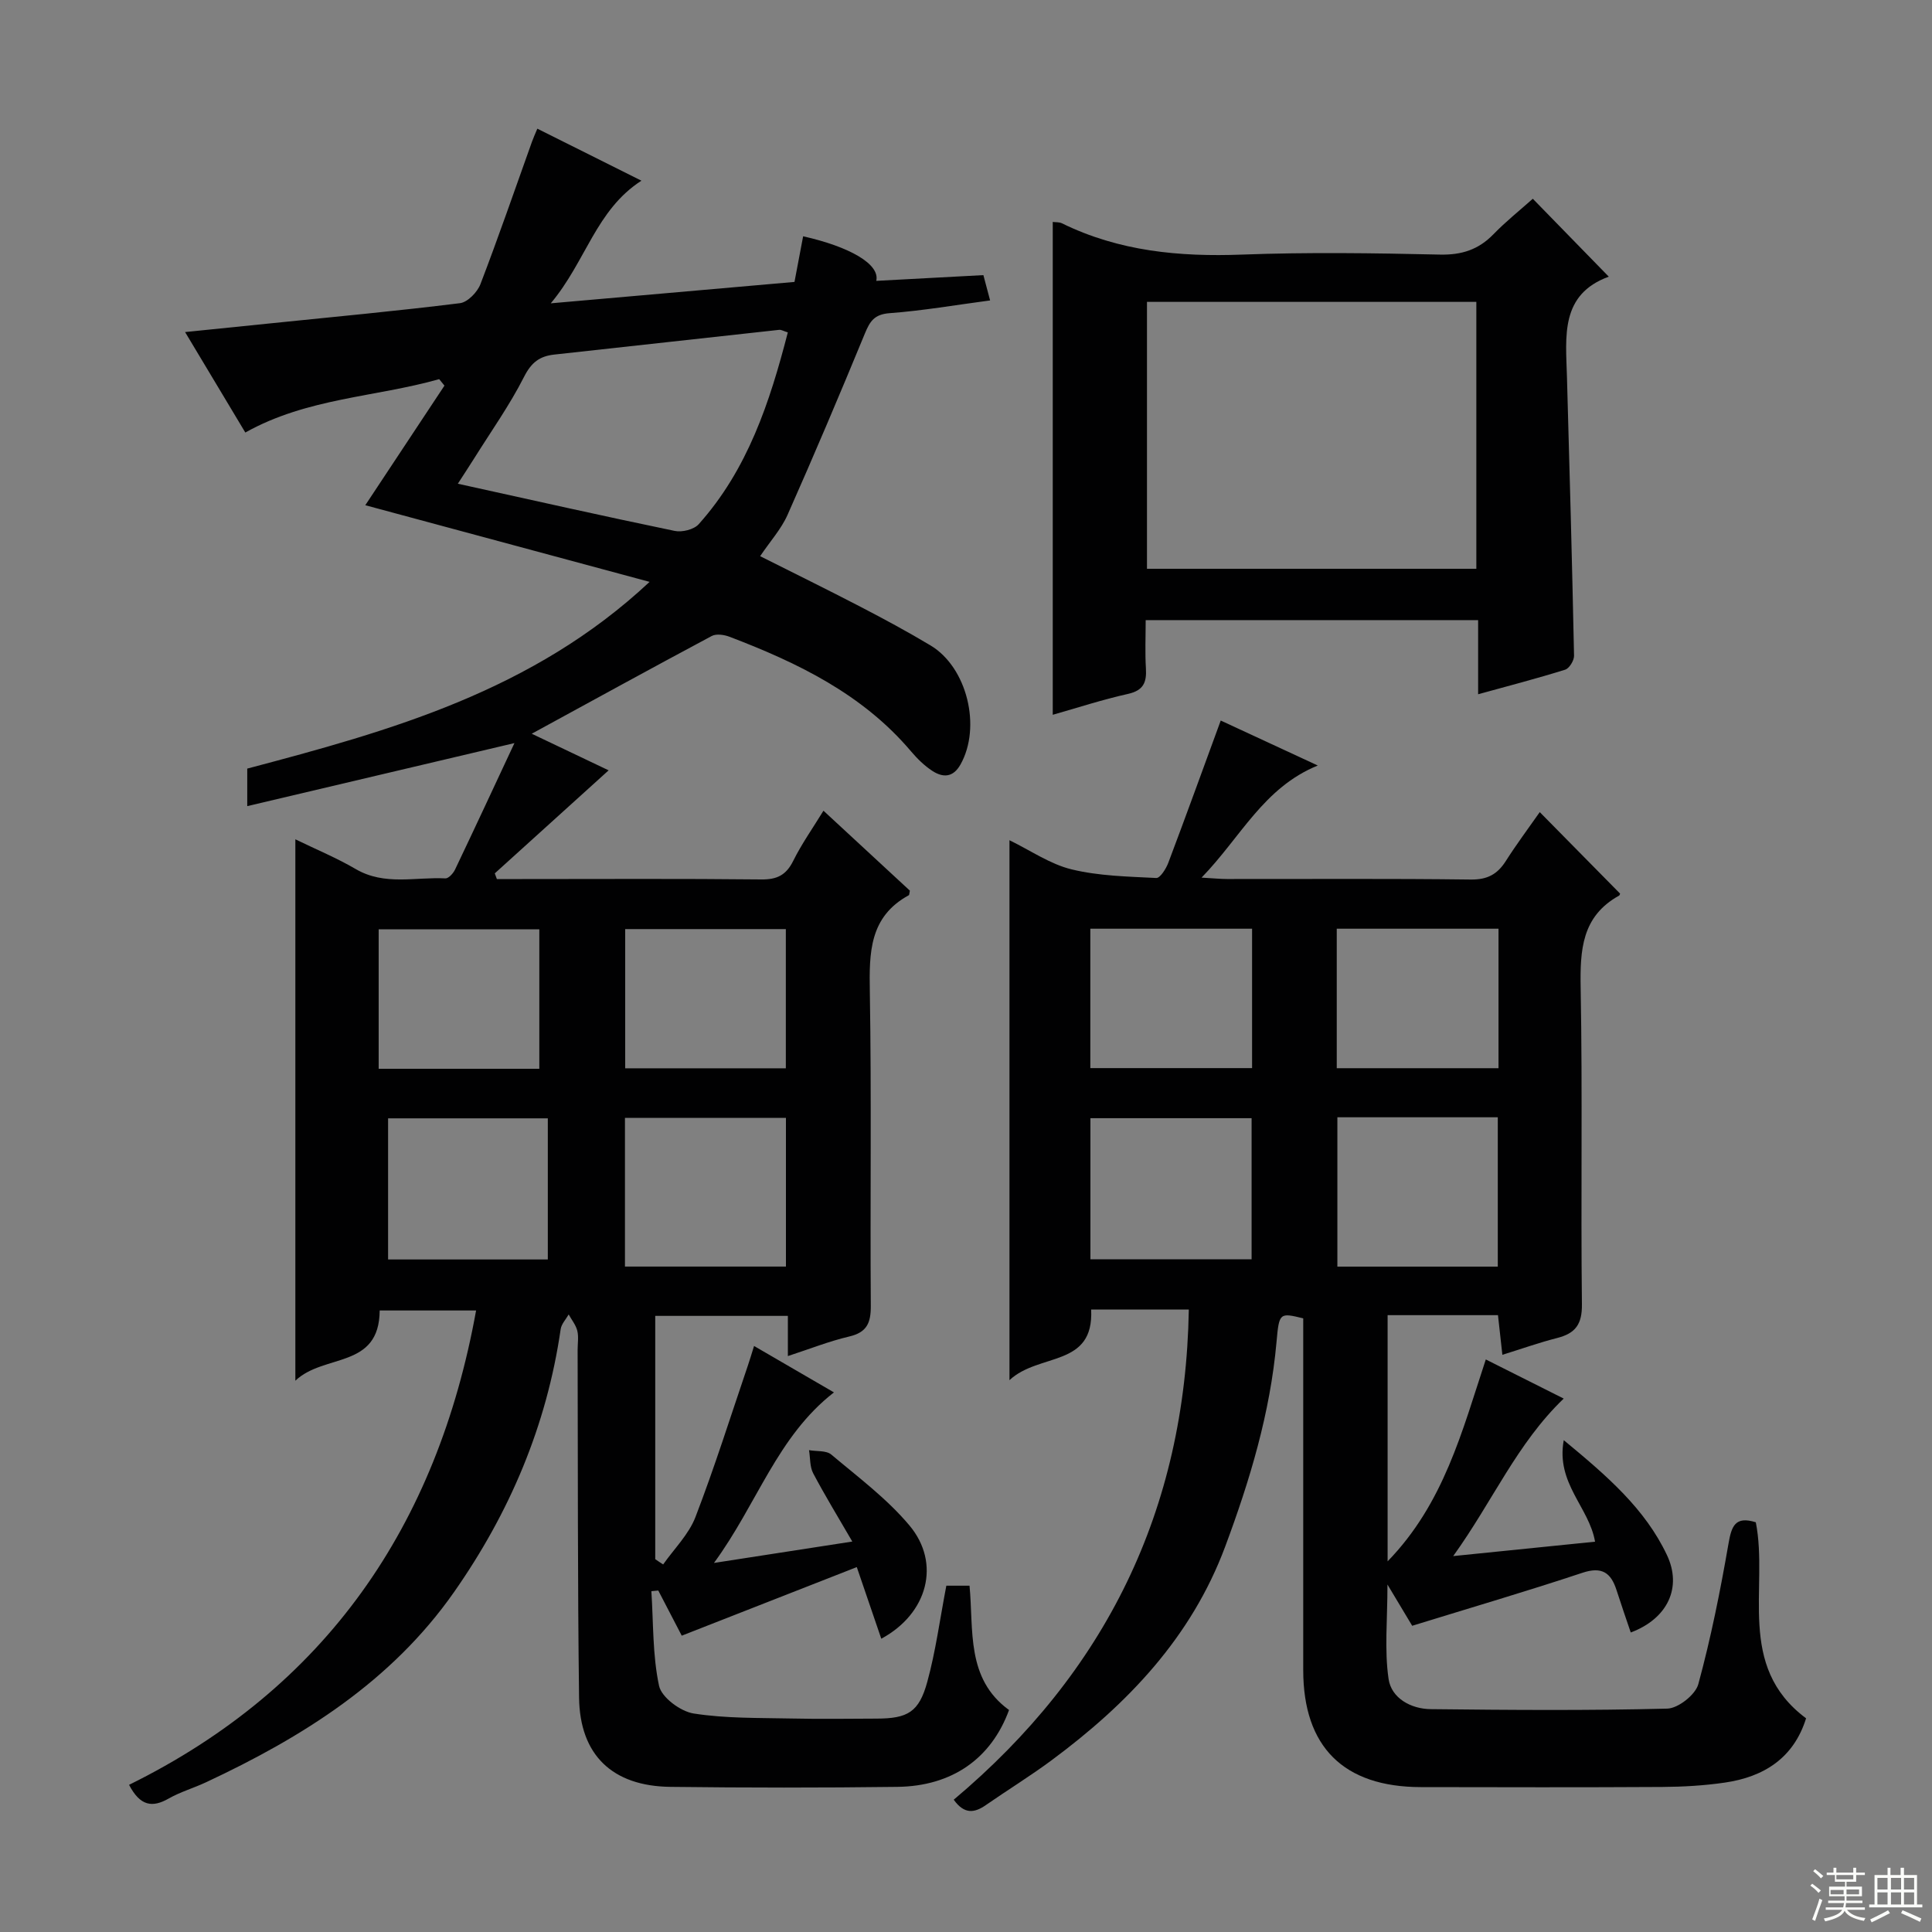
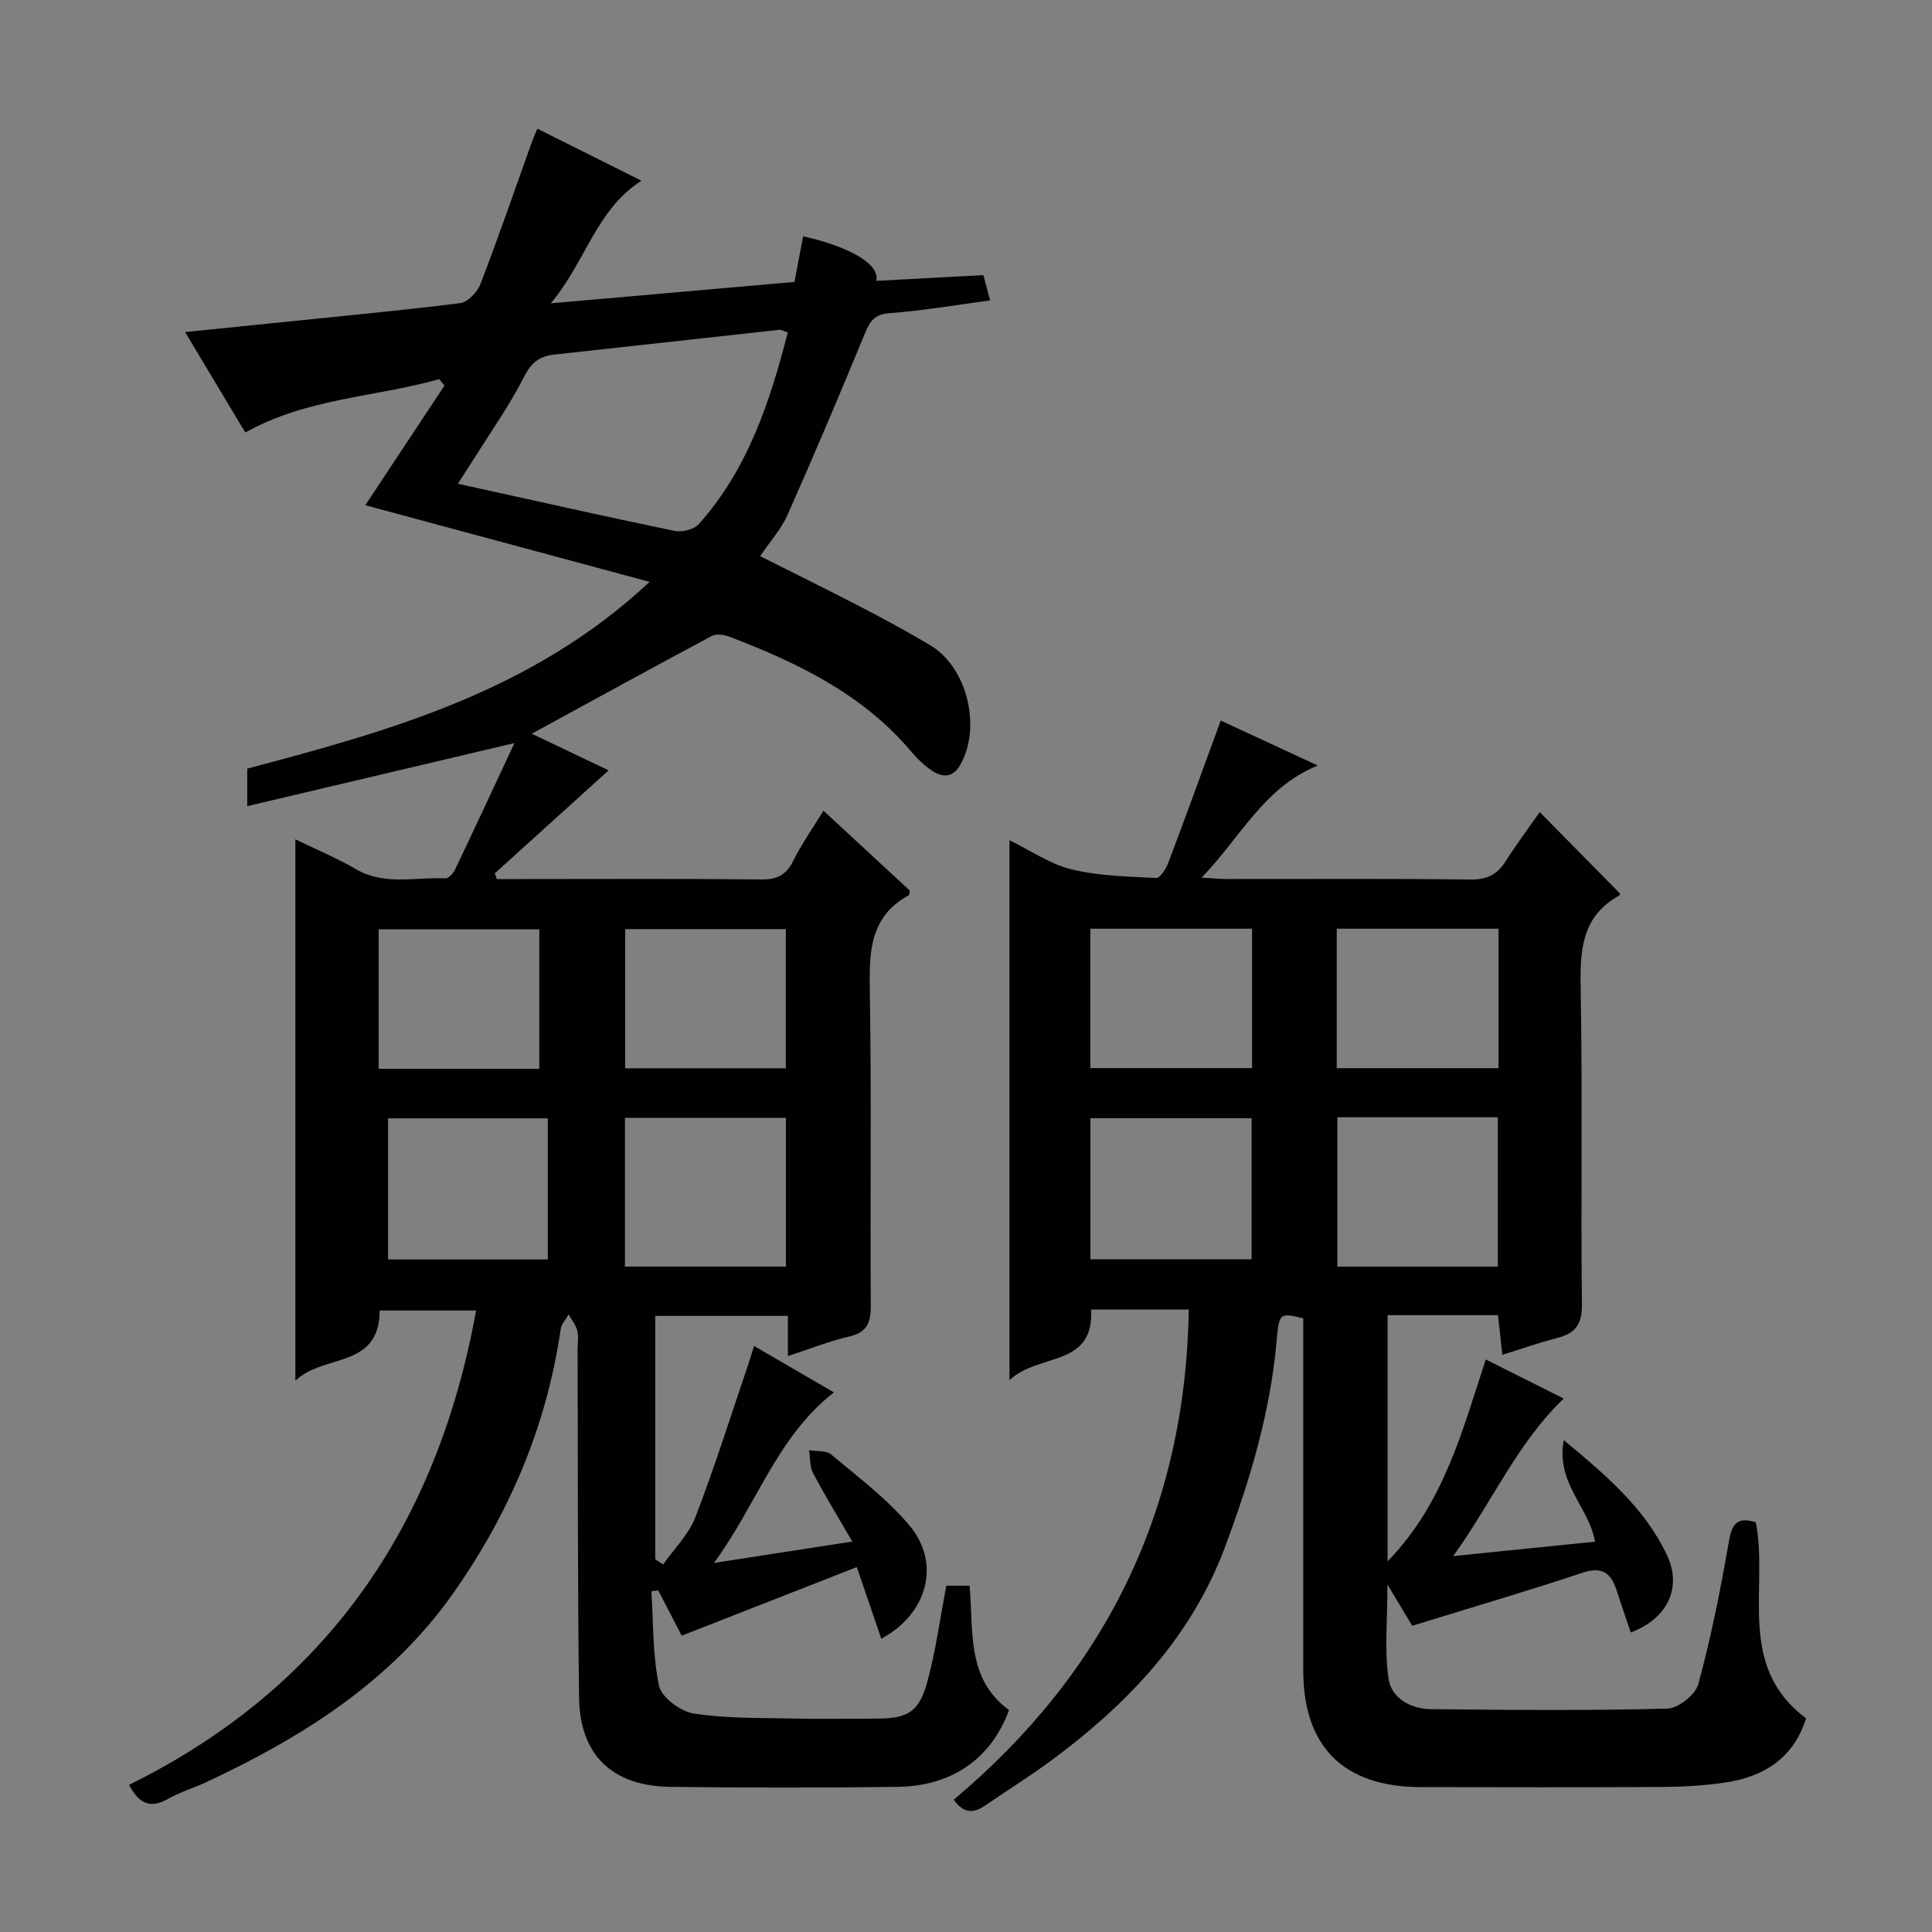
<svg xmlns="http://www.w3.org/2000/svg" enable-background="new 0 0 400 400" viewBox="0 0 400 400">
  <rect x="0" y="0" width="400" height="400" fill="#808080" stroke="none" />
  <g fill="#010102">
    <path d="m137.3 323.9c2.28-3.25 5.31-6.22 6.69-9.82 3.98-10.35 7.31-20.95 10.88-31.45.37-1.08.69-2.18 1.25-3.96 5.64 3.28 10.98 6.38 16.54 9.61-11.79 9.17-15.85 23.04-24.84 35.31 10.25-1.59 19.02-2.94 28.64-4.43-2.95-5.08-5.67-9.53-8.1-14.13-.72-1.37-.59-3.18-.86-4.79 1.56.28 3.56.03 4.61.91 5.58 4.7 11.55 9.15 16.19 14.69 6.54 7.81 3.8 18.24-5.84 23.44-1.61-4.72-3.19-9.32-5.07-14.83-12.08 4.73-24.04 9.42-36.24 14.2-1.52-2.93-3.19-6.14-4.86-9.35-.48.05-.95.09-1.43.14.43 6.55.23 13.24 1.59 19.59.51 2.39 4.43 5.3 7.15 5.73 6.68 1.05 13.57.89 20.38 1.04 5.83.13 11.66.04 17.5.02 6.45-.02 8.79-1.32 10.51-7.63 1.74-6.35 2.6-12.93 3.94-19.89h4.8c.88 9.15-.77 19.25 8.18 25.74-3.67 10.03-11.76 15.77-23.12 15.91-15.66.2-31.33.19-46.99 0-12.02-.14-18.76-6.59-18.91-18.48-.31-23.99-.23-47.98-.3-71.98 0-1.33.24-2.73-.07-3.98-.3-1.2-1.17-2.25-1.78-3.37-.57 1.01-1.5 1.97-1.66 3.05-2.89 19.98-10.58 38.03-22.1 54.47-12.95 18.48-31.32 29.98-51.3 39.33-2.55 1.2-5.32 1.99-7.76 3.38-3.36 1.91-5.88 1.6-8.2-2.84 40.73-20.08 63.79-53.6 71.85-98.21-6.55 0-13.24 0-19.96 0-.08 12.17-11.54 8.88-17.46 14.54 0-37.97 0-74.6 0-112.09 4.4 2.14 8.61 3.88 12.5 6.16 5.97 3.49 12.36 1.61 18.57 1.93.64.03 1.61-1.03 1.98-1.8 4.13-8.66 8.18-17.37 12.31-26.21-18.69 4.41-36.76 8.67-55.32 13.05 0-3.33 0-5.29 0-7.77 29.51-7.8 59.08-16 83.3-38.66-20.38-5.49-39.76-10.72-58.86-15.87 5.47-8.26 10.93-16.51 16.39-24.76-.36-.45-.73-.89-1.09-1.34-13.22 3.74-27.34 3.88-40.14 11.05-3.97-6.63-7.95-13.27-12.47-20.8 6.42-.65 12.09-1.23 17.75-1.81 13.06-1.34 26.13-2.55 39.16-4.17 1.59-.2 3.6-2.28 4.24-3.94 3.74-9.75 7.14-19.63 10.66-29.46.27-.76.61-1.5 1.12-2.73 7.28 3.64 14.31 7.15 21.55 10.77-9.44 6.08-11.49 16.73-18.77 25.39 17.8-1.56 34.07-2.99 50.46-4.43.63-3.34 1.21-6.39 1.79-9.45 9.6 2.16 15.95 5.76 15.14 9.23 7.41-.4 14.65-.79 22.18-1.19.43 1.62.83 3.13 1.39 5.24-7.1.94-13.94 2.13-20.82 2.64-3.15.24-4.06 1.67-5.11 4.22-5.18 12.57-10.48 25.09-16 37.52-1.31 2.96-3.61 5.49-5.68 8.57 6.98 3.51 13.95 6.93 20.84 10.51 4.87 2.53 9.71 5.14 14.42 7.96 7.6 4.54 10.59 16.89 6.22 24.66-1.54 2.74-3.64 2.75-5.84 1.32-1.65-1.08-3.12-2.53-4.4-4.04-10.04-11.86-23.46-18.34-37.57-23.72-1.11-.43-2.75-.67-3.7-.16-12.42 6.63-24.77 13.42-37.26 20.23 5.04 2.4 10.46 4.98 15.92 7.58-7.93 7.17-15.75 14.25-23.57 21.33.14.39.29.79.43 1.18h5.23c16.5 0 33-.1 49.49.08 3.28.04 5.17-.89 6.64-3.85 1.75-3.53 4.06-6.79 6.26-10.38 6.17 5.71 12.12 11.22 17.89 16.55-.14.63-.12.89-.21.94-8.21 4.47-8.22 11.93-8.08 20.02.36 21.66.05 43.32.2 64.99.02 3.53-.79 5.5-4.47 6.36-4.17.98-8.19 2.58-12.7 4.05 0-3 0-5.47 0-8.32-9.19 0-18.1 0-27.46 0v50.37c.52.37 1.08.73 1.64 1.09zm25.81-255.08c-.88-.27-1.36-.58-1.79-.53-15.52 1.69-31.04 3.43-46.56 5.12-3.03.33-4.74 1.62-6.24 4.57-2.99 5.9-6.87 11.36-10.39 16.99-1.1 1.75-2.24 3.47-3.34 5.18 15.4 3.39 30.12 6.71 44.9 9.77 1.53.32 3.97-.28 4.96-1.38 10.15-11.33 14.73-25.27 18.46-39.72zm-33.72 162.63v30.78h33.33c0-10.39 0-20.46 0-30.78-11.15 0-22.03 0-33.33 0zm-15.97 29.31c0-10.11 0-19.66 0-29.22-11.31 0-22.21 0-33.07 0v29.22zm-35.02-39.48h33.26c0-9.77 0-19.31 0-28.87-11.24 0-22.14 0-33.26 0zm51.04-.1h33.26c0-9.84 0-19.26 0-28.82-11.2 0-22.1 0-33.26 0z" />
    <path d="m246.13 271.12c-7.24 0-13.55 0-20.22 0 .61 12.06-10.81 8.9-16.91 14.63 0-38 0-74.52 0-111.79 4.4 2.14 8.41 4.95 12.85 6.03 5.66 1.38 11.66 1.49 17.54 1.79.8.04 2.03-1.91 2.5-3.16 3.63-9.62 7.13-19.29 10.85-29.44 6.32 2.93 12.94 6 20.09 9.31-11.26 4.6-15.93 14.85-24.06 23.21 2.47.14 3.86.29 5.26.29 16.83.02 33.66-.11 50.48.11 3.45.04 5.52-1.1 7.27-3.86 2.2-3.46 4.67-6.76 7.01-10.1 5.75 5.84 11.11 11.27 16.6 16.84.05-.13.02.34-.2.46-7.72 4.29-8.07 11.26-7.93 19.12.4 21.82.01 43.65.26 65.48.05 4.16-1.36 6.02-5.13 6.98-3.66.93-7.23 2.2-11.34 3.48-.33-2.98-.61-5.51-.91-8.21-7.68 0-15.11 0-22.85 0v50.97c11.64-11.98 15.41-26.9 20.33-41.8 5.45 2.74 10.71 5.38 16.13 8.1-9.72 9.33-14.67 21.21-22.88 32.61 10.76-1.09 20.05-2.03 29.37-2.98-1.23-7.15-8.14-12.07-6.48-21.02 9.08 7.5 16.83 14.22 21.36 23.78 3.17 6.7.18 13.16-7.49 16.04-.99-2.93-2.01-5.85-2.95-8.79-1.16-3.6-3.03-4.91-7.06-3.57-11.46 3.81-23.06 7.21-35.24 10.97-1.22-2.03-2.81-4.69-5.12-8.54 0 7.34-.65 13.56.23 19.55.58 3.97 4.61 6.21 8.73 6.25 16.33.18 32.66.31 48.98-.11 2.26-.06 5.83-2.88 6.42-5.07 2.6-9.55 4.55-19.29 6.24-29.05.63-3.65 1.37-5.8 5.66-4.46 2.69 13.57-4.15 29.75 10.41 40.59-2.56 8.21-8.71 12.13-16.84 13.31-4.26.62-8.61.87-12.92.9-16.66.1-33.32.06-49.99.03-16.01-.02-24.35-8.33-24.36-24.21-.01-22.49 0-44.99 0-67.48 0-1.81 0-3.63 0-5.36-4.89-1.19-4.99-1.2-5.53 4.89-1.31 14.69-5.51 28.63-10.63 42.37-7.02 18.82-20.21 32.58-35.96 44.25-4.4 3.26-9.09 6.14-13.6 9.27-2.39 1.67-4.48 1.9-6.64-1.12 31.37-26.35 47.97-59.84 48.67-101.49zm30.76-39.8v30.92h33.21c0-10.51 0-20.66 0-30.92-11.25 0-22.02 0-33.21 0zm-51.15-10.18h33.49c0-9.88 0-19.3 0-28.86-11.29 0-22.22 0-33.49 0zm51.02.02h33.49c0-9.85 0-19.27 0-28.88-11.27 0-22.2 0-33.49 0zm-17.63 39.56c0-9.9 0-19.58 0-29.21-11.37 0-22.28 0-33.37 0v29.21z" />
-     <path d="m217.96 147.99c0-34.23 0-68.06 0-102.04.62.08 1.34.01 1.9.28 11.81 5.8 24.32 6.97 37.31 6.48 13.63-.51 27.3-.31 40.95 0 4.52.1 7.98-1.02 11.09-4.22 2.54-2.62 5.42-4.91 8.14-7.34 5.14 5.28 10.21 10.48 15.73 16.13-10.08 3.68-8.9 12.34-8.66 20.68.55 19.27 1.07 38.53 1.47 57.8.02.98-.98 2.62-1.84 2.89-5.81 1.82-11.72 3.35-18.02 5.09 0-5.37 0-10.16 0-15.35-22.98 0-45.64 0-68.83 0 0 3.43-.15 6.73.05 10.01.17 2.87-.5 4.54-3.68 5.26-5.35 1.19-10.56 2.9-15.61 4.33zm87.7-30.23c0-18.54 0-36.78 0-55.26-22.83 0-45.39 0-68.19 0v55.26z" />
  </g>
-   <path d="m374.8 390.4.4-.4c.7.5 1.3 1 1.8 1.4l-.5.5c-.5-.6-1.1-1.1-1.7-1.5zm1 7.3-.6-.3c.5-1.4 1.1-2.8 1.5-4.3.2.1.4.2.6.3-.5 1.3-1 2.8-1.5 4.3zm-.4-10.3.4-.4c.4.3 1 .8 1.7 1.4l-.5.5c-.4-.5-1-1-1.6-1.5zm2.5.3h1.7v-1h.6v1h3.5v-1h.6v1h1.8v.5h-1.8v1.4h-2v1h3.2v2h-3.2v.9h3.3v.5h-3.4c0 .3-.1.6-.1.9h4v.5h-3.7c.7.9 1.9 1.5 3.8 1.7-.1.2-.2.4-.3.6-2.1-.4-3.5-1.1-4-2.1-.4 1-1.8 1.7-4 2.2-.1-.2-.2-.4-.3-.6 2.1-.4 3.4-1 3.8-1.8h-3.4v-.5h3.6c.1-.3.1-.6.2-.9h-3.3v-.5h3.4c0-.3 0-.6 0-.9h-3.2v-2h3.3v-1h-2.1v-1.4h-1.7v-.5zm1.1 3.5v1h2.7c0-.3 0-.4 0-.4 0-.1 0-.2 0-.2 0-.1 0-.2 0-.3h-2.7zm1.2-3v.9h3.5v-.9zm4.7 3h-2.6v.6.4h2.6z" fill="#fbfcfa" />
-   <path d="m393.6 386.7h.6v1.5h2.7v6.1h1.1v.6h-11v-.6h1.1v-6.1h2.7v-1.5h.6v1.5h2.1v-1.5zm-2.7 8.8.4.6c-1.2.6-2.5 1.3-3.8 1.9-.1-.2-.2-.4-.3-.6 1.2-.6 2.5-1.2 3.7-1.9zm-2.2-6.7v2.4h2.1v-2.4zm0 3v2.5h2.1v-2.5zm2.8-3v2.4h2.1v-2.4zm0 3v2.5h2.1v-2.5zm6 6.1c-1.4-.7-2.7-1.3-3.9-1.8l.3-.6c1.5.6 2.7 1.2 3.9 1.7zm-1.2-9.1h-2.1v2.4h2.1zm-2.1 3v2.5h2.1v-2.5z" fill="#fbfcfa" />
</svg>